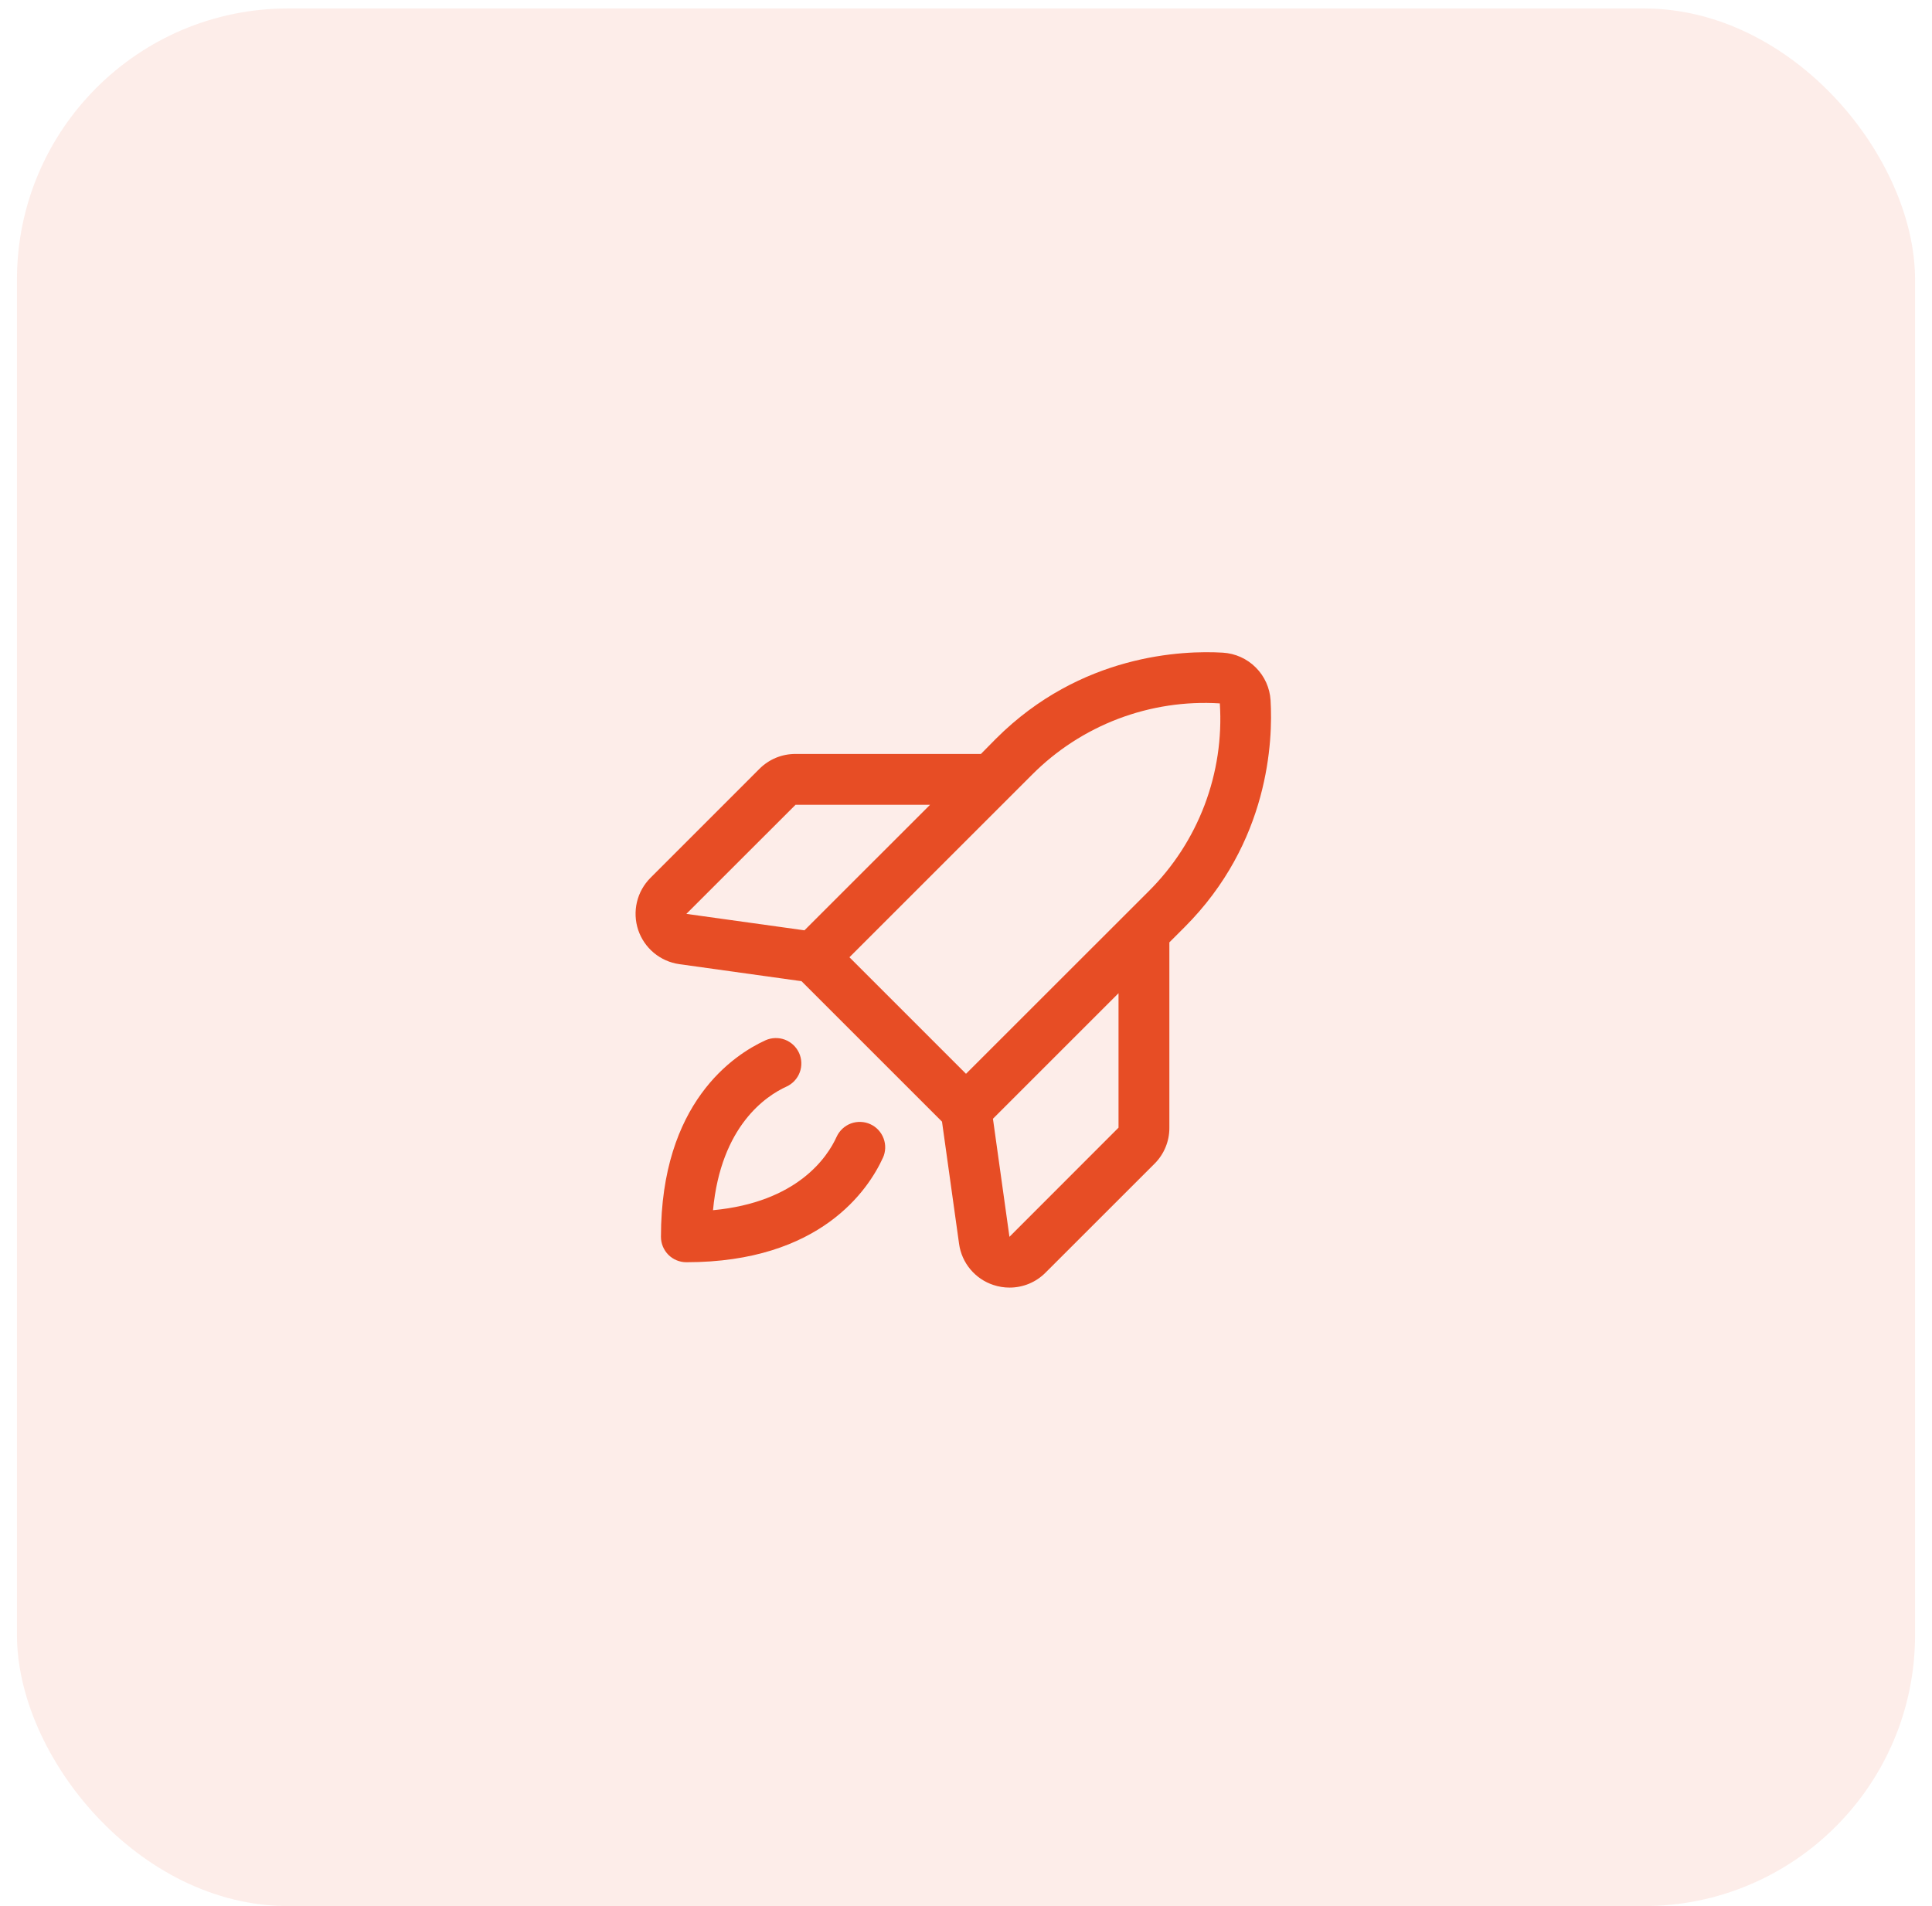
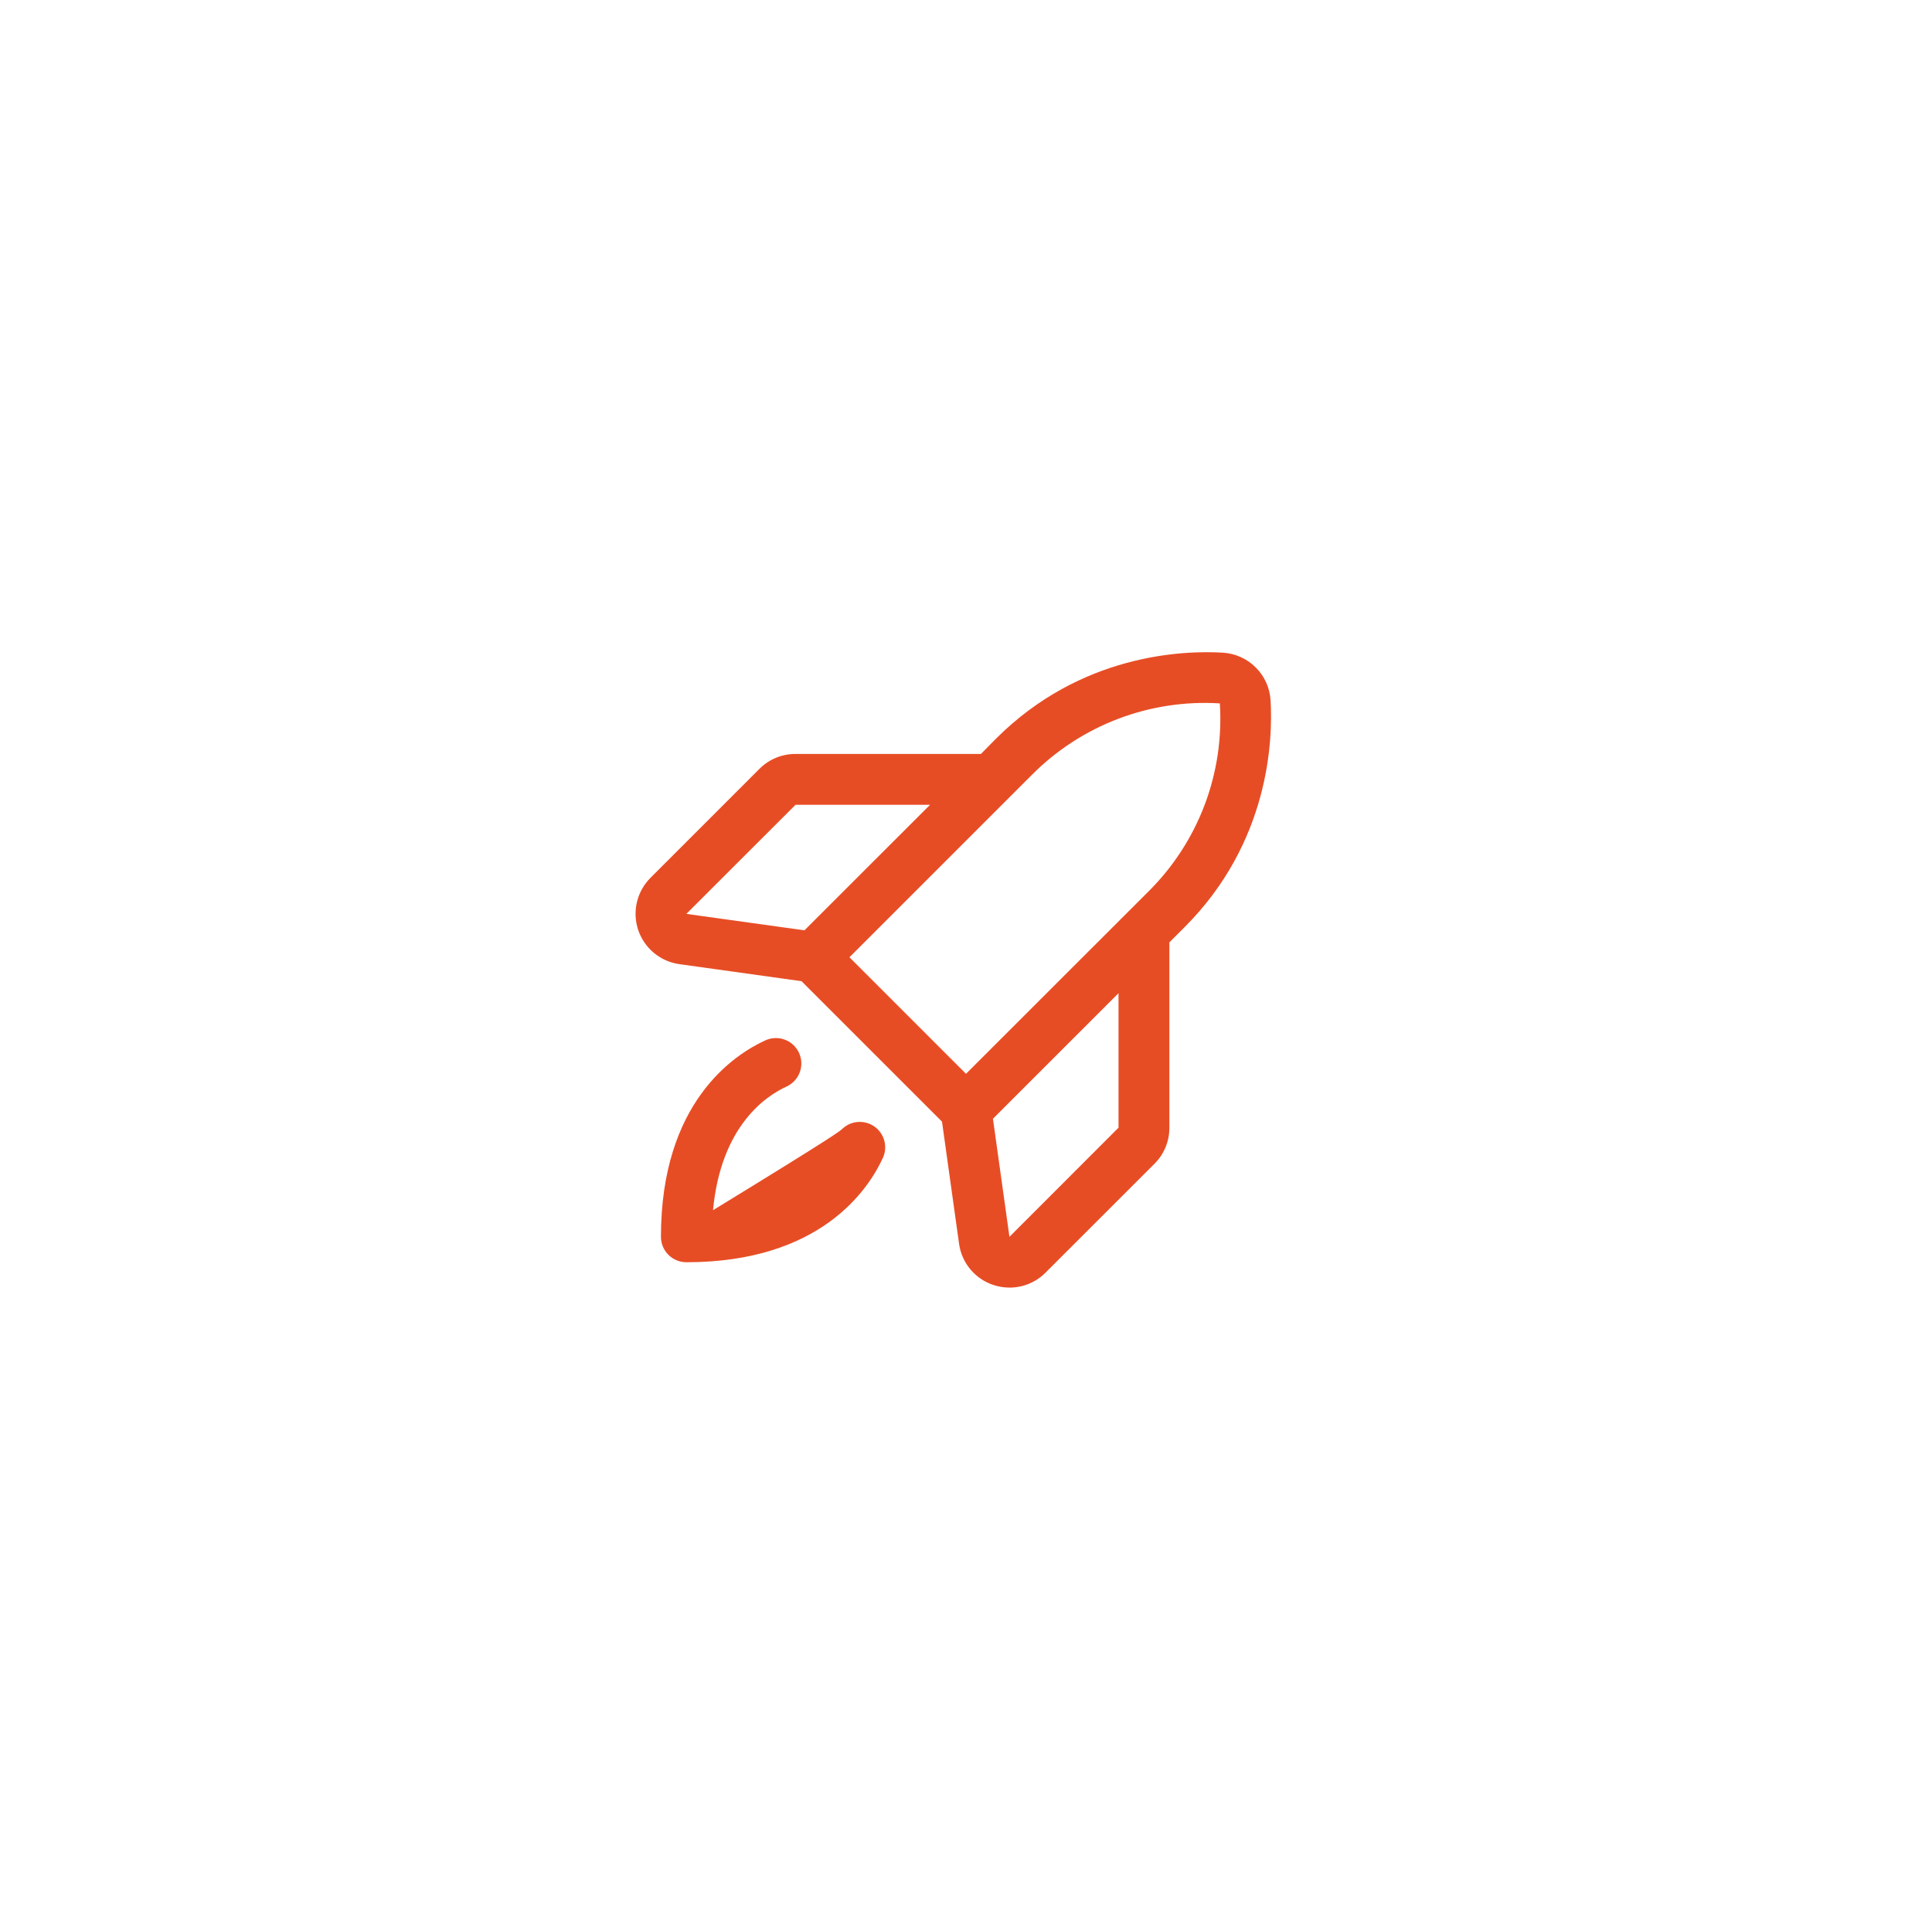
<svg xmlns="http://www.w3.org/2000/svg" width="76" height="75" viewBox="0 0 76 75" fill="none">
-   <rect x="0.667" y="0.333" width="74.667" height="74.667" rx="10.667" fill="#E74D25" fill-opacity="0.1" />
-   <path d="M49.981 27.556C49.952 27.069 49.745 26.609 49.399 26.264C49.054 25.918 48.594 25.711 48.106 25.681C46.534 25.588 42.515 25.732 39.18 29.065L38.587 29.666H31.295C31.032 29.665 30.77 29.716 30.526 29.816C30.283 29.917 30.061 30.065 29.875 30.252L25.588 34.541C25.325 34.804 25.14 35.135 25.055 35.497C24.97 35.859 24.987 36.237 25.104 36.59C25.222 36.942 25.436 37.255 25.721 37.493C26.007 37.731 26.353 37.885 26.721 37.937L31.53 38.608L37.056 44.134L37.728 48.945C37.779 49.313 37.933 49.66 38.171 49.945C38.409 50.23 38.722 50.444 39.075 50.56C39.281 50.629 39.496 50.664 39.713 50.664C39.975 50.664 40.235 50.613 40.477 50.513C40.72 50.412 40.94 50.265 41.125 50.079L45.415 45.791C45.602 45.605 45.75 45.384 45.85 45.14C45.951 44.897 46.002 44.635 46 44.371V37.08L46.596 36.484C49.931 33.149 50.075 29.13 49.981 27.556ZM31.295 31.666H36.587L31.645 36.606L27 35.959L31.295 31.666ZM40.596 30.485C41.557 29.518 42.714 28.768 43.988 28.283C45.262 27.799 46.625 27.592 47.985 27.677C48.073 29.038 47.868 30.402 47.385 31.677C46.901 32.953 46.151 34.11 45.183 35.072L38 42.252L33.415 37.666L40.596 30.485ZM44 44.371L39.709 48.666L39.06 44.02L44 39.08V44.371ZM34.73 45.559C34.168 46.791 32.286 49.666 27 49.666C26.735 49.666 26.481 49.561 26.293 49.374C26.106 49.186 26 48.932 26 48.666C26 43.38 28.875 41.499 30.108 40.935C30.227 40.881 30.356 40.85 30.488 40.846C30.619 40.841 30.75 40.862 30.873 40.908C30.996 40.954 31.109 41.024 31.205 41.114C31.301 41.203 31.378 41.311 31.433 41.43C31.487 41.55 31.518 41.679 31.522 41.81C31.527 41.941 31.506 42.072 31.46 42.195C31.414 42.318 31.344 42.431 31.254 42.527C31.165 42.623 31.057 42.701 30.938 42.755C30.134 43.121 28.36 44.3 28.048 47.619C31.366 47.306 32.548 45.533 32.911 44.729C32.966 44.609 33.044 44.502 33.14 44.412C33.236 44.323 33.348 44.253 33.471 44.207C33.594 44.161 33.725 44.14 33.857 44.145C33.988 44.149 34.117 44.179 34.236 44.234C34.356 44.288 34.464 44.366 34.553 44.462C34.643 44.558 34.712 44.671 34.758 44.794C34.804 44.917 34.826 45.048 34.821 45.179C34.816 45.31 34.786 45.44 34.731 45.559H34.73Z" fill="#E74D25" />
+   <path d="M49.981 27.556C49.952 27.069 49.745 26.609 49.399 26.264C49.054 25.918 48.594 25.711 48.106 25.681C46.534 25.588 42.515 25.732 39.18 29.065L38.587 29.666H31.295C31.032 29.665 30.77 29.716 30.526 29.816C30.283 29.917 30.061 30.065 29.875 30.252L25.588 34.541C25.325 34.804 25.14 35.135 25.055 35.497C24.97 35.859 24.987 36.237 25.104 36.59C25.222 36.942 25.436 37.255 25.721 37.493C26.007 37.731 26.353 37.885 26.721 37.937L31.53 38.608L37.056 44.134L37.728 48.945C37.779 49.313 37.933 49.66 38.171 49.945C38.409 50.23 38.722 50.444 39.075 50.56C39.281 50.629 39.496 50.664 39.713 50.664C39.975 50.664 40.235 50.613 40.477 50.513C40.72 50.412 40.94 50.265 41.125 50.079L45.415 45.791C45.602 45.605 45.75 45.384 45.85 45.14C45.951 44.897 46.002 44.635 46 44.371V37.08L46.596 36.484C49.931 33.149 50.075 29.13 49.981 27.556ZM31.295 31.666H36.587L31.645 36.606L27 35.959L31.295 31.666ZM40.596 30.485C41.557 29.518 42.714 28.768 43.988 28.283C45.262 27.799 46.625 27.592 47.985 27.677C48.073 29.038 47.868 30.402 47.385 31.677C46.901 32.953 46.151 34.11 45.183 35.072L38 42.252L33.415 37.666L40.596 30.485ZM44 44.371L39.709 48.666L39.06 44.02L44 39.08V44.371ZM34.73 45.559C34.168 46.791 32.286 49.666 27 49.666C26.735 49.666 26.481 49.561 26.293 49.374C26.106 49.186 26 48.932 26 48.666C26 43.38 28.875 41.499 30.108 40.935C30.227 40.881 30.356 40.85 30.488 40.846C30.619 40.841 30.75 40.862 30.873 40.908C30.996 40.954 31.109 41.024 31.205 41.114C31.301 41.203 31.378 41.311 31.433 41.43C31.487 41.55 31.518 41.679 31.522 41.81C31.527 41.941 31.506 42.072 31.46 42.195C31.414 42.318 31.344 42.431 31.254 42.527C31.165 42.623 31.057 42.701 30.938 42.755C30.134 43.121 28.36 44.3 28.048 47.619C32.966 44.609 33.044 44.502 33.14 44.412C33.236 44.323 33.348 44.253 33.471 44.207C33.594 44.161 33.725 44.14 33.857 44.145C33.988 44.149 34.117 44.179 34.236 44.234C34.356 44.288 34.464 44.366 34.553 44.462C34.643 44.558 34.712 44.671 34.758 44.794C34.804 44.917 34.826 45.048 34.821 45.179C34.816 45.31 34.786 45.44 34.731 45.559H34.73Z" fill="#E74D25" />
</svg>